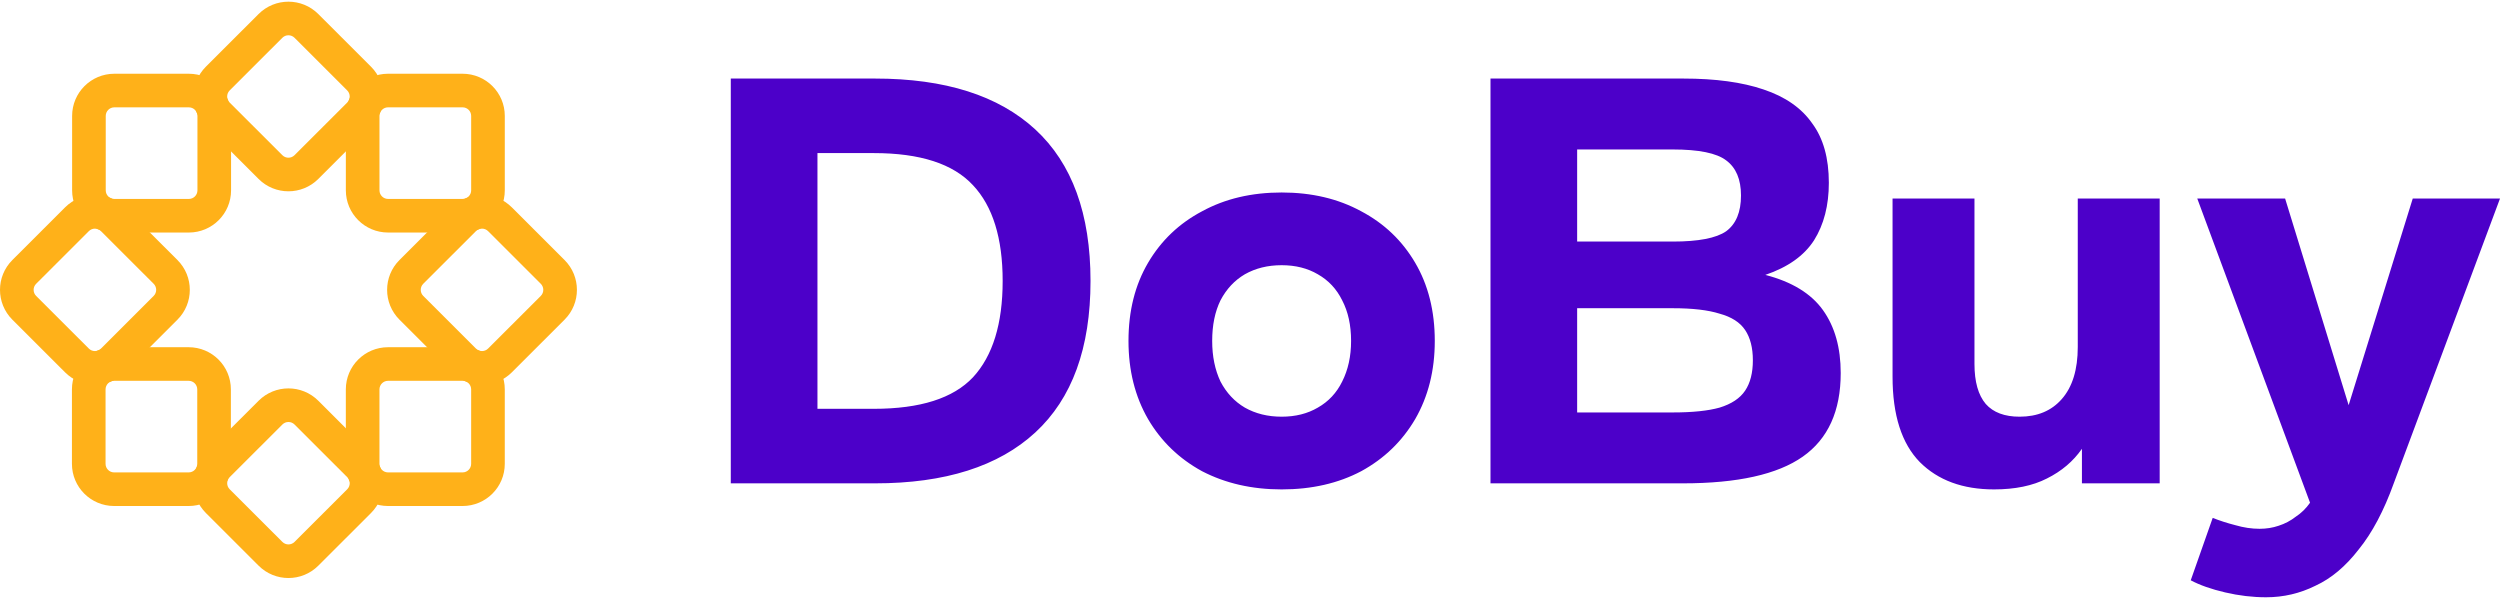
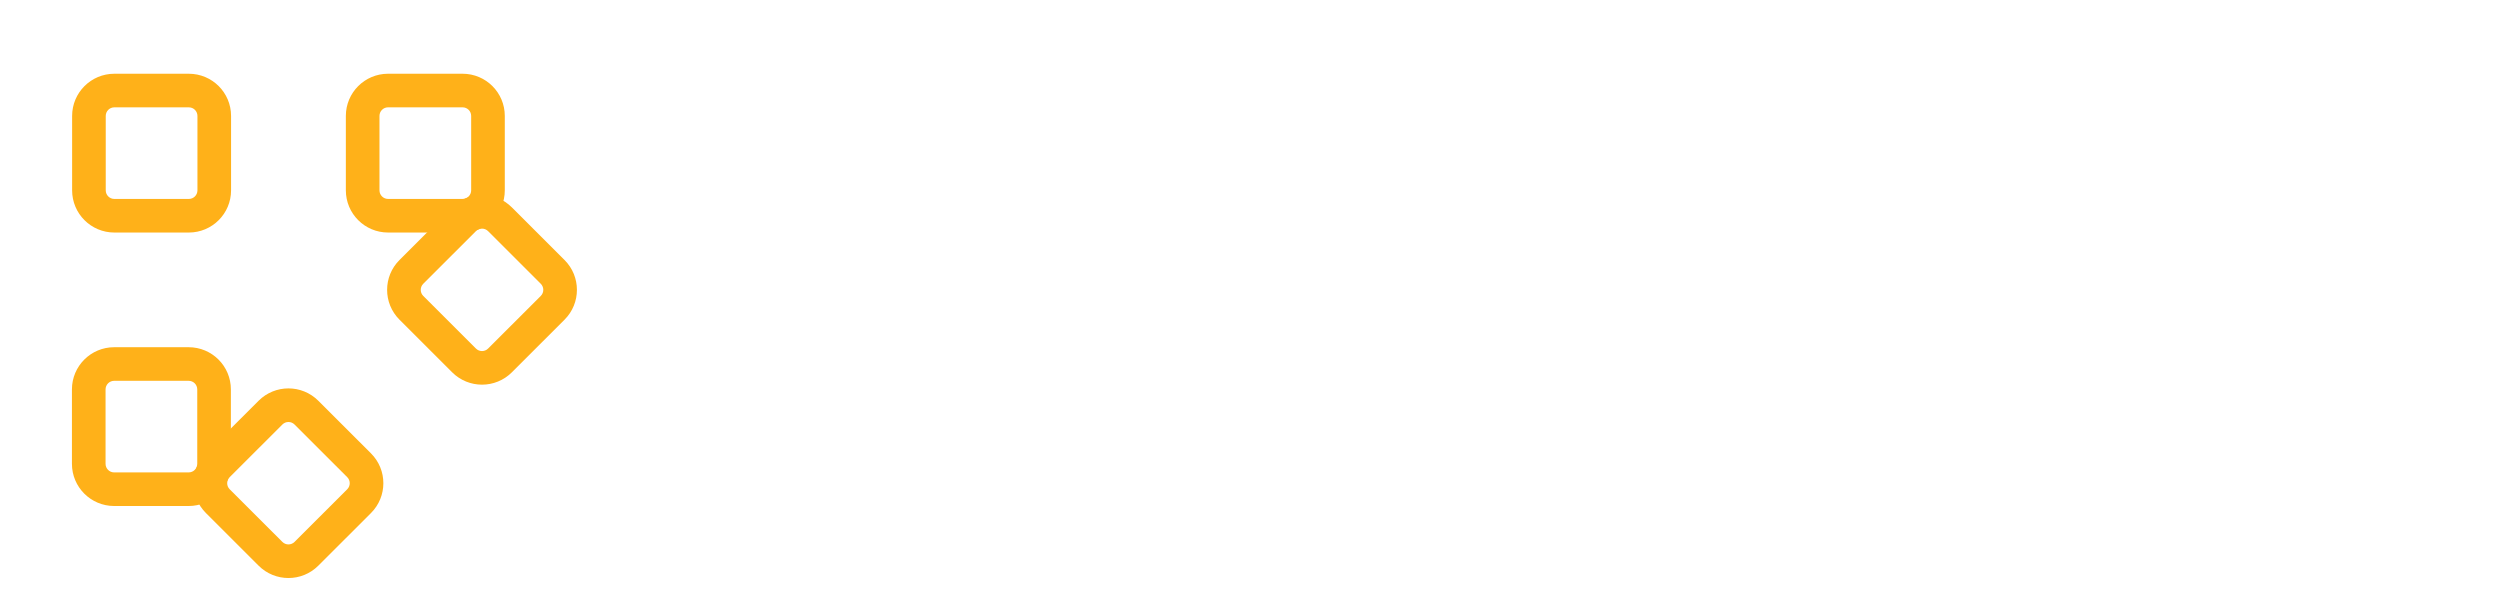
<svg xmlns="http://www.w3.org/2000/svg" width="340" height="82" viewBox="0 0 340 82" fill="none">
-   <path d="M99.387 65.735V10.684H119.005C128.531 10.684 135.797 12.992 140.802 17.607C145.807 22.222 148.31 29.09 148.31 38.21C148.31 47.33 145.807 54.197 140.802 58.813C135.797 63.428 128.531 65.735 119.005 65.735H99.387ZM111.174 55.599H118.843C125.14 55.599 129.634 54.17 132.325 51.313C135.016 48.401 136.362 44.033 136.362 38.21C136.362 32.386 135.016 28.046 132.325 25.189C129.634 22.277 125.14 20.821 118.843 20.821H111.174V55.599ZM174.302 66.559C170.265 66.559 166.659 65.735 163.484 64.087C160.363 62.384 157.914 60.021 156.138 56.999C154.361 53.923 153.474 50.379 153.474 46.368C153.474 42.303 154.361 38.759 156.138 35.737C157.914 32.716 160.363 30.381 163.484 28.733C166.605 27.029 170.212 26.178 174.302 26.178C178.392 26.178 181.998 27.029 185.121 28.733C188.242 30.381 190.691 32.716 192.465 35.737C194.242 38.759 195.13 42.303 195.13 46.368C195.13 50.379 194.242 53.923 192.465 56.999C190.691 60.021 188.242 62.384 185.121 64.087C181.998 65.735 178.392 66.559 174.302 66.559ZM174.302 56.67C176.186 56.67 177.827 56.258 179.227 55.434C180.679 54.61 181.783 53.428 182.537 51.89C183.343 50.297 183.747 48.456 183.747 46.368C183.747 44.226 183.343 42.385 182.537 40.847C181.783 39.309 180.679 38.127 179.227 37.303C177.827 36.479 176.186 36.067 174.302 36.067C172.418 36.067 170.75 36.479 169.297 37.303C167.897 38.127 166.794 39.309 165.987 40.847C165.233 42.385 164.857 44.226 164.857 46.368C164.857 48.456 165.233 50.297 165.987 51.89C166.794 53.428 167.897 54.61 169.297 55.434C170.75 56.258 172.418 56.67 174.302 56.67ZM202.707 65.735V10.684H228.944C233.304 10.684 236.936 11.179 239.842 12.168C242.803 13.157 245.01 14.695 246.462 16.783C247.969 18.816 248.723 21.508 248.723 24.859C248.723 27.936 248.05 30.546 246.705 32.688C245.358 34.776 243.153 36.342 240.085 37.386C243.691 38.32 246.3 39.913 247.916 42.165C249.53 44.418 250.337 47.275 250.337 50.736C250.337 55.901 248.614 59.691 245.17 62.109C241.727 64.526 236.291 65.735 228.863 65.735H202.707ZM214.492 56.093H227.49C230.182 56.093 232.307 55.873 233.868 55.434C235.482 54.939 236.641 54.17 237.339 53.126C238.039 52.082 238.39 50.709 238.39 49.006C238.39 47.303 238.039 45.929 237.339 44.885C236.641 43.841 235.482 43.099 233.868 42.66C232.307 42.165 230.182 41.918 227.49 41.918H214.492V56.093ZM214.492 32.853H227.49C230.989 32.853 233.411 32.386 234.756 31.452C236.101 30.463 236.775 28.842 236.775 26.59C236.775 24.392 236.101 22.799 234.756 21.81C233.464 20.821 231.043 20.327 227.49 20.327H214.492V32.853ZM271.192 66.559C266.941 66.559 263.577 65.323 261.102 62.851C258.625 60.323 257.387 56.45 257.387 51.231V27.002H268.528V49.5C268.528 51.918 269.04 53.73 270.063 54.939C271.085 56.093 272.62 56.67 274.664 56.67C277.087 56.67 278.996 55.873 280.396 54.28C281.85 52.632 282.576 50.269 282.576 47.193V27.002H293.717V65.735H283.142V61.038C281.957 62.741 280.369 64.087 278.378 65.076C276.44 66.065 274.045 66.559 271.192 66.559ZM308.192 81.228C306.363 81.228 304.505 81.009 302.622 80.569C300.739 80.13 299.178 79.58 297.94 78.921L300.927 70.433C301.896 70.817 302.919 71.147 303.995 71.421C305.124 71.751 306.228 71.916 307.304 71.916C308.22 71.916 309.081 71.779 309.888 71.504C310.748 71.229 311.529 70.817 312.23 70.268C312.983 69.773 313.628 69.142 314.166 68.372L298.828 27.002H310.776L319.414 55.104L328.133 27.002H340L325.55 65.735C324.205 69.471 322.617 72.466 320.787 74.718C319.01 77.025 317.046 78.674 314.892 79.663C312.793 80.706 310.56 81.228 308.192 81.228Z" fill="#4C00C9" />
-   <path d="M13.733 31.437L20.898 38.595L24.132 35.364L16.967 28.206L13.733 31.437ZM20.898 38.595C21.355 39.051 21.355 39.79 20.898 40.246L24.132 43.477C26.374 41.236 26.374 37.604 24.132 35.364L20.898 38.595ZM20.898 40.246L13.733 47.404L16.967 50.635L24.132 43.477L20.898 40.246ZM13.733 47.404C13.277 47.86 12.537 47.86 12.081 47.404L8.847 50.635C11.089 52.875 14.725 52.875 16.967 50.635L13.733 47.404ZM12.081 47.404L4.916 40.246L1.682 43.477L8.847 50.635L12.081 47.404ZM4.916 40.246C4.459 39.79 4.459 39.05 4.916 38.595L1.682 35.364C-0.561 37.604 -0.561 41.236 1.682 43.477L4.916 40.246ZM4.916 38.595L12.08 31.437L8.846 28.206L1.682 35.364L4.916 38.595ZM12.08 31.437C12.537 30.981 13.277 30.981 13.733 31.437L16.967 28.206C14.724 25.966 11.089 25.966 8.846 28.206L12.08 31.437Z" fill="#FFB119" />
  <path d="M31.239 64.891L38.404 57.733L35.17 54.502L28.005 61.66L31.239 64.891ZM38.404 57.733C38.86 57.277 39.6 57.277 40.057 57.733L43.29 54.502C41.048 52.262 37.412 52.262 35.17 54.502L38.404 57.733ZM40.057 57.733L47.221 64.891L50.455 61.66L43.29 54.502L40.057 57.733ZM47.221 64.891C47.678 65.347 47.678 66.086 47.221 66.542L50.455 69.772C52.697 67.532 52.697 63.9 50.455 61.66L47.221 64.891ZM47.221 66.542L40.056 73.7L43.29 76.931L50.455 69.772L47.221 66.542ZM40.056 73.7C39.6 74.156 38.86 74.156 38.404 73.7L35.17 76.931C37.412 79.171 41.048 79.171 43.29 76.931L40.056 73.7ZM38.404 73.7L31.239 66.542L28.005 69.773L35.17 76.931L38.404 73.7ZM31.239 66.542C30.782 66.086 30.782 65.347 31.239 64.891L28.005 61.66C25.763 63.901 25.763 67.533 28.005 69.773L31.239 66.542Z" fill="#FFB119" />
  <path d="M15.55 14.598H25.683V10.029H15.55V14.598ZM25.683 14.598C26.328 14.598 26.852 15.12 26.852 15.765H31.425C31.425 12.597 28.854 10.029 25.683 10.029V14.598ZM26.852 15.765V25.888H31.425V15.765H26.852ZM26.852 25.888C26.852 26.533 26.328 27.056 25.683 27.056V31.625C28.854 31.625 31.425 29.056 31.425 25.888H26.852ZM25.683 27.056H15.55V31.625H25.683V27.056ZM15.55 27.056C14.904 27.056 14.381 26.533 14.381 25.888H9.808C9.808 29.056 12.379 31.625 15.55 31.625V27.056ZM14.381 25.888V15.765H9.808V25.888H14.381ZM14.381 15.765C14.381 15.12 14.904 14.598 15.55 14.598V10.029C12.379 10.029 9.808 12.597 9.808 15.765H14.381Z" fill="#FFB119" />
  <path d="M64.728 47.403L57.563 40.245L54.329 43.476L61.494 50.634L64.728 47.403ZM57.563 40.245C57.107 39.789 57.107 39.05 57.563 38.594L54.329 35.363C52.087 37.603 52.087 41.235 54.329 43.476L57.563 40.245ZM57.563 38.594L64.728 31.436L61.494 28.205L54.329 35.363L57.563 38.594ZM64.728 31.436C65.184 30.98 65.924 30.98 66.38 31.436L69.614 28.205C67.372 25.965 63.736 25.965 61.494 28.205L64.728 31.436ZM66.38 31.436L73.545 38.594L76.779 35.363L69.614 28.205L66.38 31.436ZM73.545 38.594C74.002 39.05 74.002 39.789 73.546 40.245L76.779 43.475C79.022 41.235 79.022 37.603 76.779 35.363L73.545 38.594ZM73.546 40.245L66.381 47.403L69.615 50.633L76.779 43.475L73.546 40.245ZM66.381 47.403C65.925 47.859 65.185 47.859 64.728 47.403L61.494 50.634C63.737 52.874 67.372 52.874 69.615 50.633L66.381 47.403Z" fill="#FFB119" />
  <path d="M51.609 15.764V25.887H47.036V15.764H51.609ZM51.609 25.887C51.609 26.532 52.132 27.055 52.778 27.055V31.624C49.606 31.624 47.036 29.055 47.036 25.887H51.609ZM52.778 27.055H62.91V31.624H52.778V27.055ZM62.91 27.055C63.556 27.055 64.079 26.532 64.079 25.887H68.652C68.652 29.055 66.081 31.624 62.91 31.624V27.055ZM64.079 25.887V15.764H68.652V25.887H64.079ZM64.079 15.764C64.079 15.119 63.556 14.597 62.91 14.597V10.028C66.081 10.028 68.652 12.596 68.652 15.764H64.079ZM62.91 14.597H52.778V10.028H62.91V14.597ZM52.778 14.597C52.132 14.597 51.609 15.119 51.609 15.764H47.036C47.036 12.596 49.606 10.028 52.778 10.028V14.597Z" fill="#FFB119" />
-   <path d="M47.219 13.948L40.054 21.107L43.288 24.337L50.452 17.179L47.219 13.948ZM40.054 21.107C39.597 21.562 38.857 21.562 38.401 21.107L35.167 24.337C37.41 26.578 41.045 26.577 43.288 24.337L40.054 21.107ZM38.401 21.107L31.236 13.949L28.003 17.18L35.167 24.337L38.401 21.107ZM31.236 13.949C30.78 13.493 30.78 12.754 31.236 12.298L28.002 9.067C25.76 11.307 25.76 14.939 28.003 17.18L31.236 13.949ZM31.236 12.298L38.401 5.139L35.167 1.909L28.002 9.067L31.236 12.298ZM38.401 5.139C38.858 4.683 39.597 4.683 40.054 5.139L43.288 1.909C41.045 -0.332 37.41 -0.331 35.167 1.909L38.401 5.139ZM40.054 5.139L47.219 12.297L50.452 9.066L43.288 1.909L40.054 5.139ZM47.219 12.297C47.675 12.753 47.675 13.492 47.219 13.948L50.452 17.179C52.695 14.939 52.695 11.307 50.452 9.066L47.219 12.297Z" fill="#FFB119" />
-   <path d="M52.775 51.79H62.908V47.221H52.775V51.79ZM62.908 51.79C63.553 51.79 64.077 52.313 64.077 52.958H68.65C68.65 49.789 66.079 47.221 62.908 47.221V51.79ZM64.077 52.958V63.08H68.65V52.958H64.077ZM64.077 63.08C64.077 63.725 63.553 64.248 62.908 64.248V68.817C66.079 68.817 68.65 66.249 68.65 63.08H64.077ZM62.908 64.248H52.775V68.817H62.908V64.248ZM52.775 64.248C52.13 64.248 51.606 63.725 51.606 63.08H47.033C47.033 66.249 49.604 68.817 52.775 68.817V64.248ZM51.606 63.08V52.958H47.033V63.08H51.606ZM51.606 52.958C51.606 52.313 52.13 51.79 52.775 51.79V47.221C49.604 47.221 47.033 49.789 47.033 52.958H51.606Z" fill="#FFB119" />
  <path d="M15.525 51.79H25.657V47.221H15.525V51.79ZM25.657 51.79C26.303 51.79 26.826 52.313 26.826 52.958H31.399C31.399 49.789 28.828 47.221 25.657 47.221V51.79ZM26.826 52.958V63.08H31.399V52.958H26.826ZM26.826 63.08C26.826 63.725 26.303 64.248 25.657 64.248V68.817C28.828 68.817 31.399 66.249 31.399 63.08H26.826ZM25.657 64.248H15.525V68.817H25.657V64.248ZM15.525 64.248C14.879 64.248 14.356 63.725 14.356 63.08H9.783C9.783 66.249 12.354 68.817 15.525 68.817V64.248ZM14.356 63.08V52.958H9.783V63.08H14.356ZM14.356 52.958C14.356 52.313 14.879 51.79 15.525 51.79V47.221C12.354 47.221 9.783 49.789 9.783 52.958H14.356Z" fill="#FFB119" />
</svg>